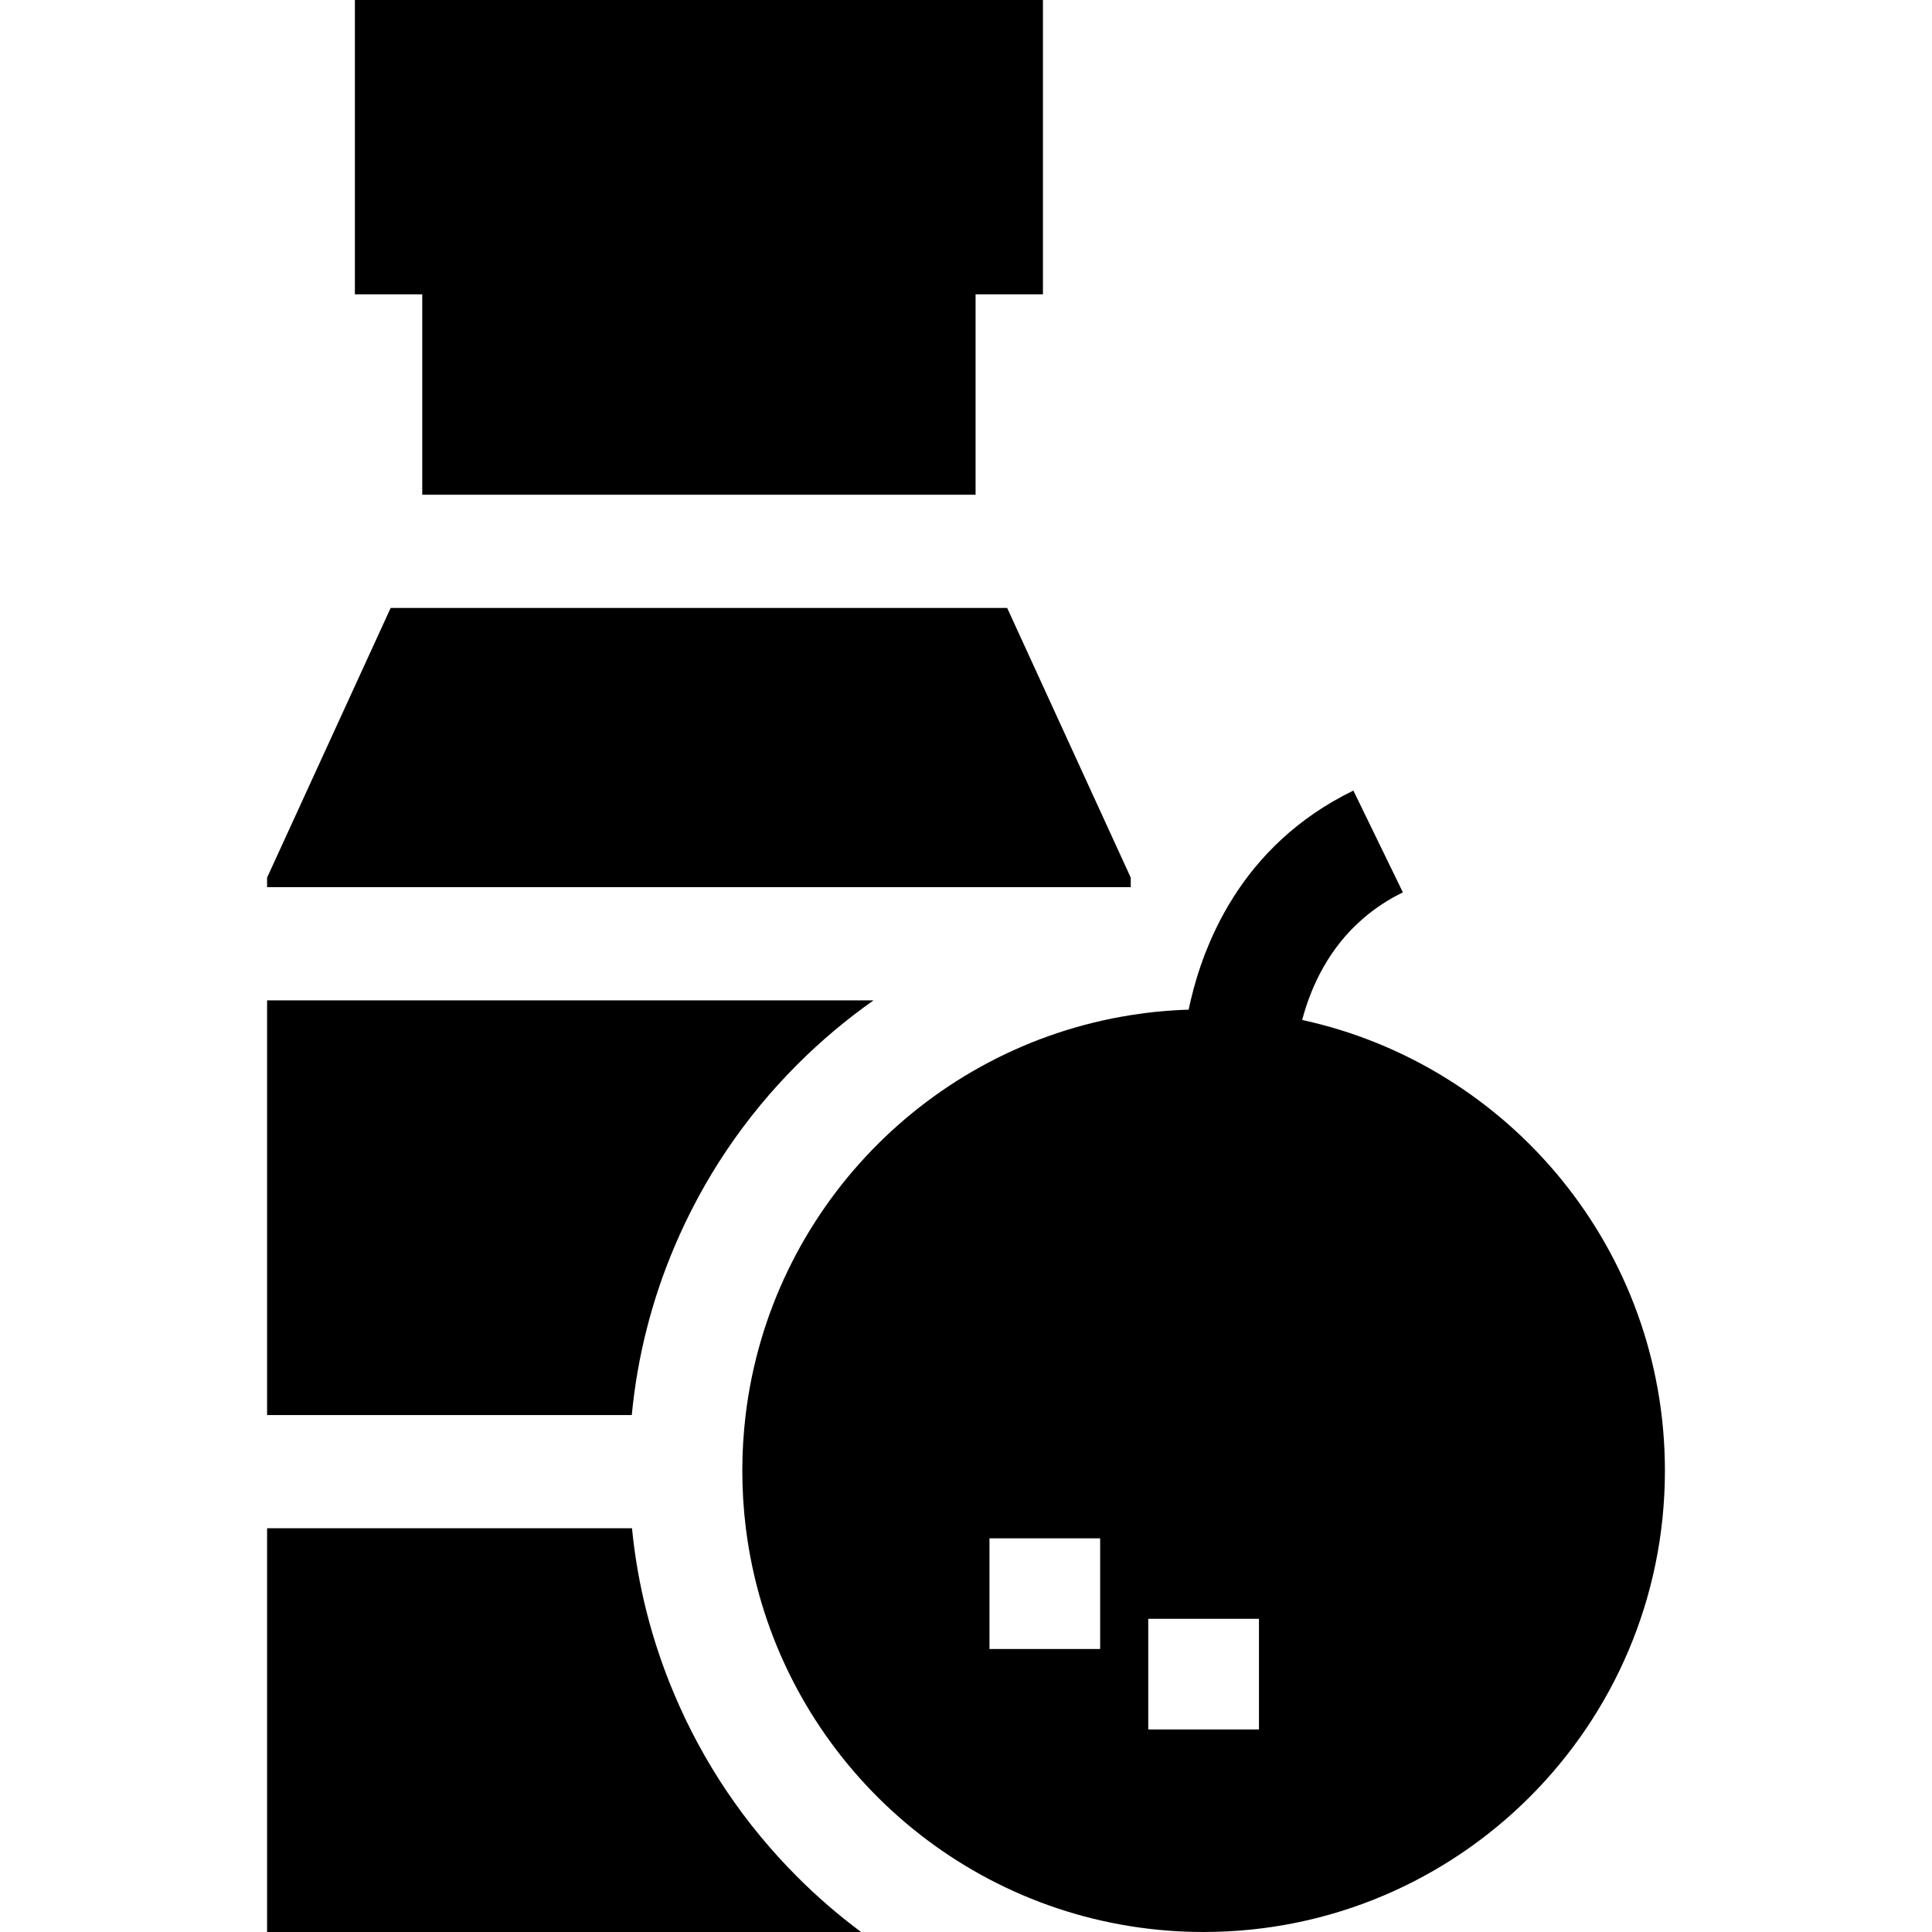
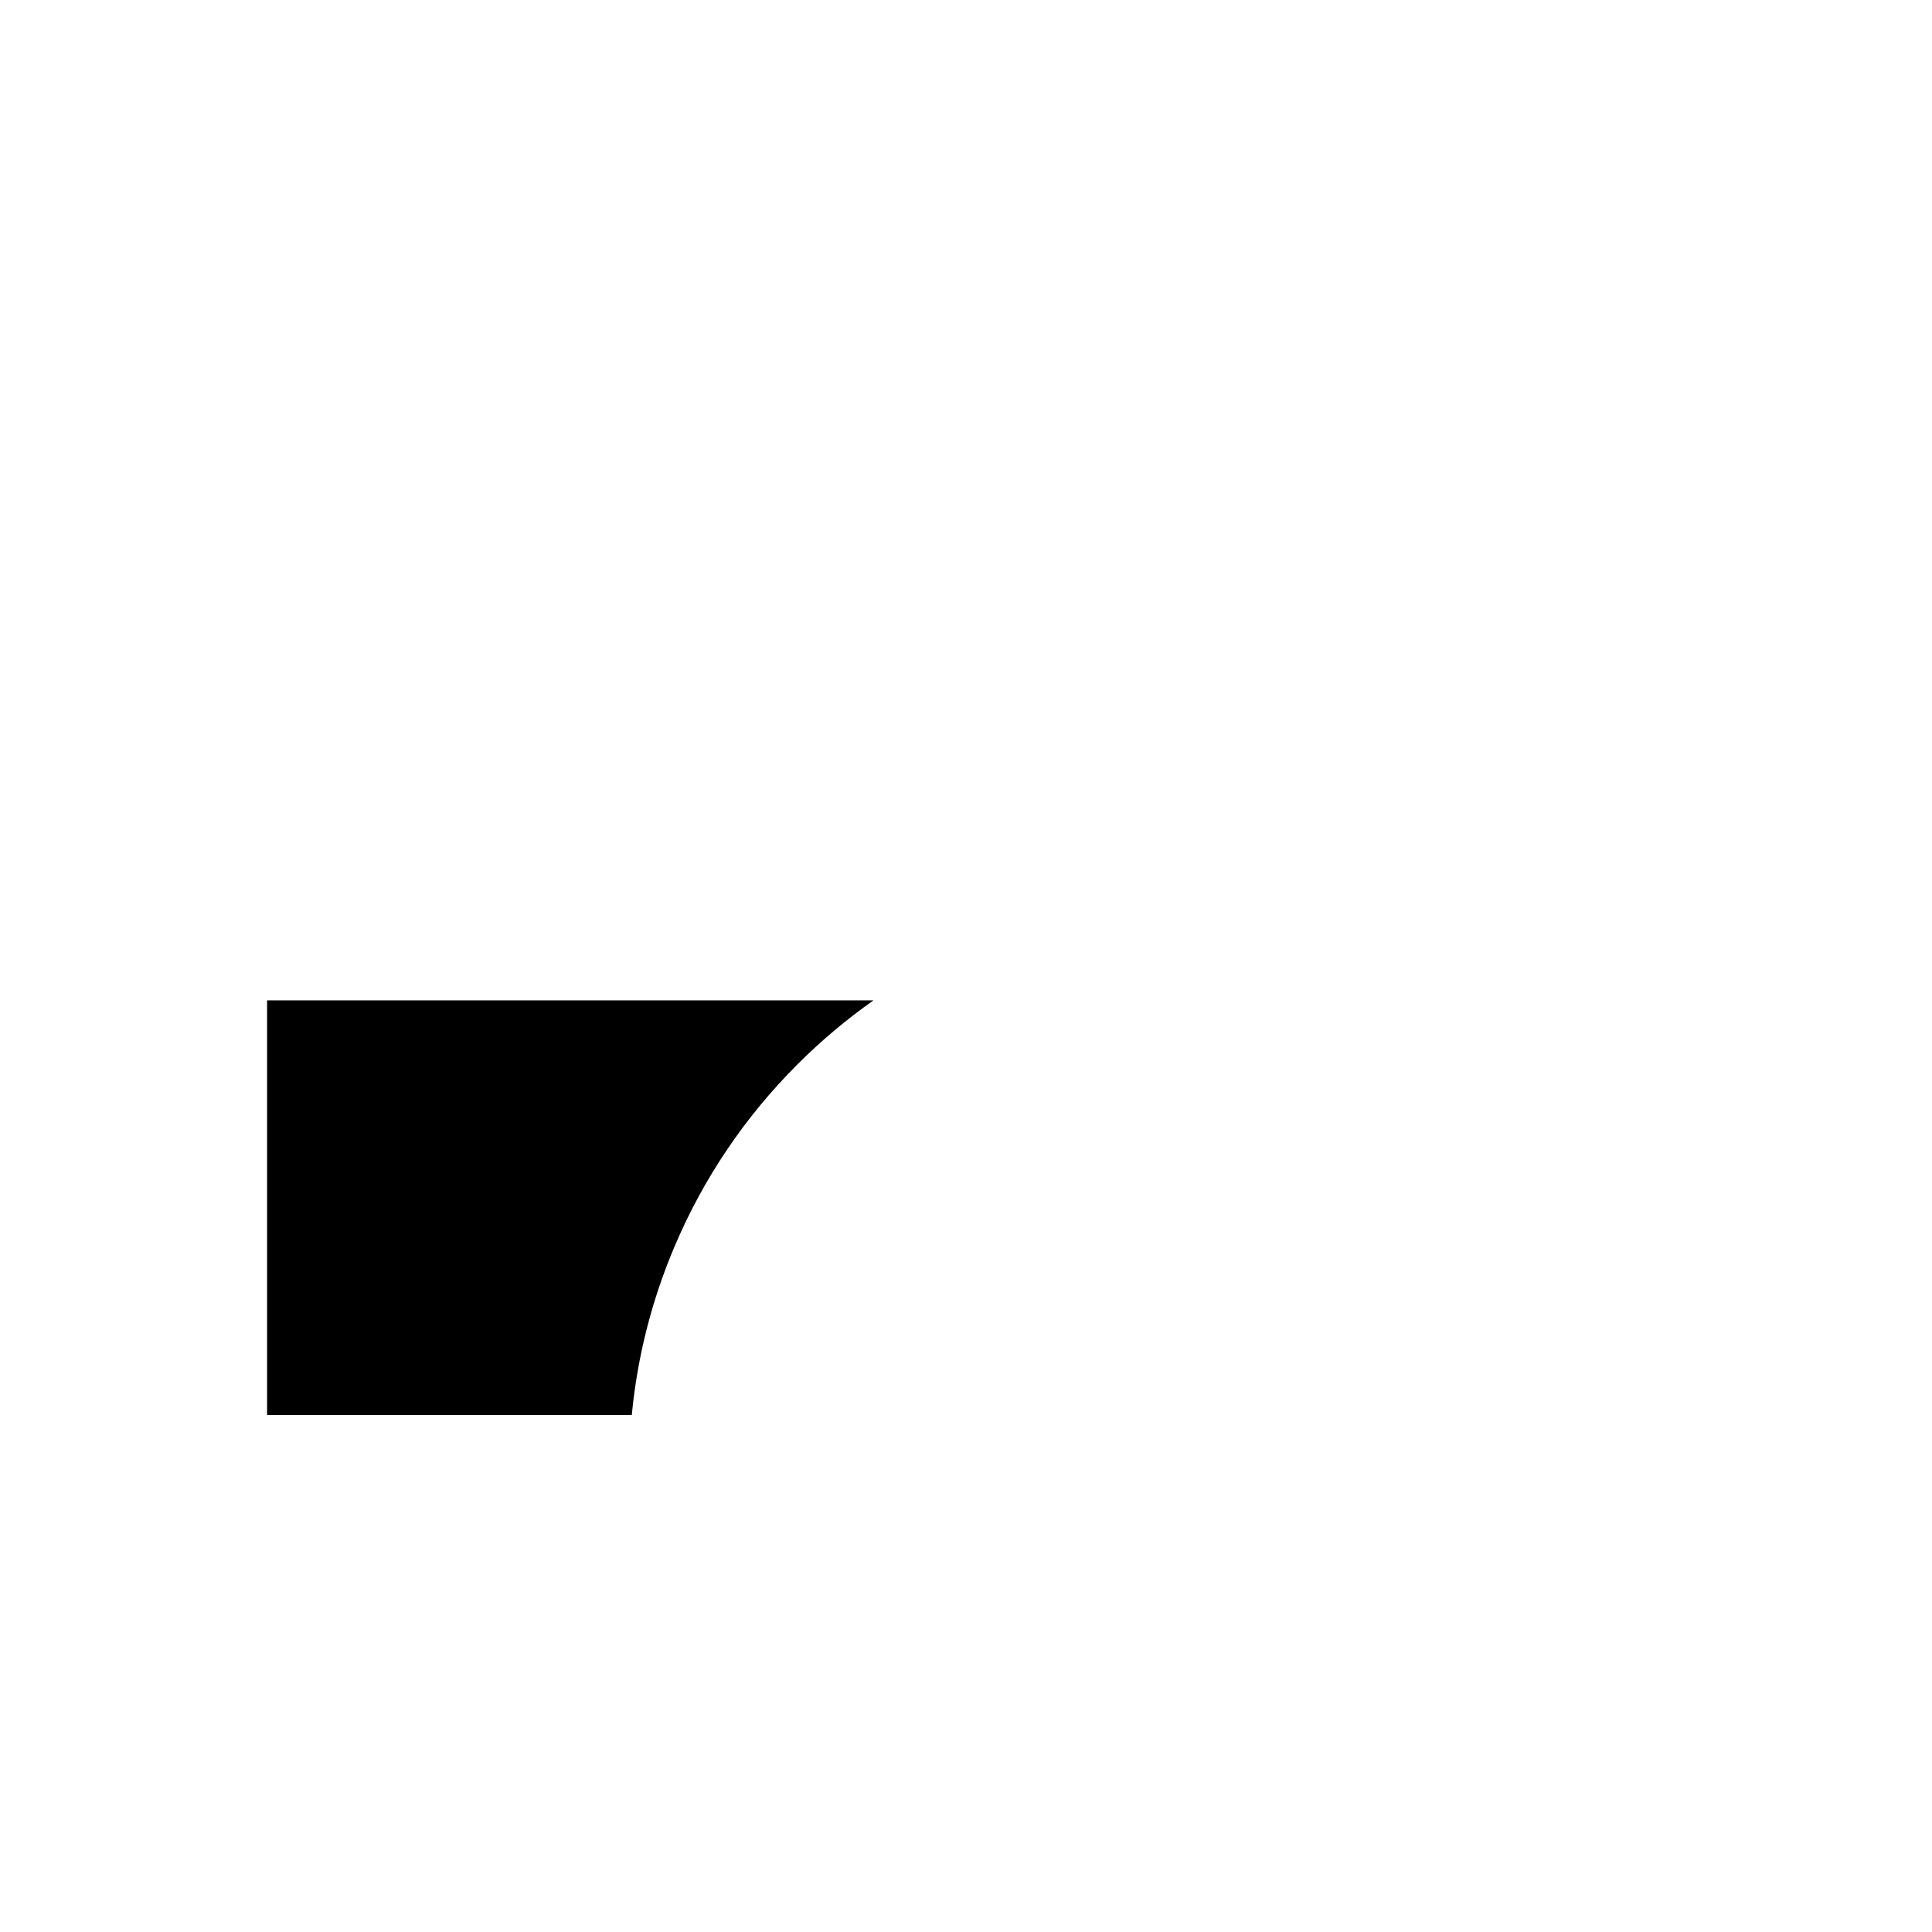
<svg xmlns="http://www.w3.org/2000/svg" version="1.1" id="Capa_1" x="0px" y="0px" viewBox="0 0 512 512" style="enable-background:new 0 0 512 512;" xml:space="preserve">
  <g>
    <g>
-       <polygon points="94.05,0 94.05,78 111.9,78 111.9,131.11 258.54,131.11 258.54,78 276.39,78 276.39,0   " />
-     </g>
+       </g>
  </g>
  <g>
    <g>
-       <polygon points="266.91,161.11 103.53,161.11 70.78,232.58 70.78,235.11 299.66,235.11 299.66,232.58   " />
-     </g>
+       </g>
  </g>
  <g>
    <g>
-       <path d="M211.31,497.41c-13.97-13.98-24.94-30.25-32.61-48.39c-5.97-14.1-9.72-28.85-11.22-44.02h-96.7v107h157.41    C222.25,507.58,216.61,502.71,211.31,497.41z" />
-     </g>
+       </g>
  </g>
  <g>
    <g>
      <path d="M70.78,265.11V375h96.65c1.46-15.34,5.24-30.26,11.27-44.52c7.67-18.14,18.64-34.41,32.61-48.39    c6.28-6.28,13.02-11.94,20.18-16.98H70.78z" />
    </g>
  </g>
  <g>
    <g>
-       <path d="M345.09,270.3c1.11-4.23,2.88-9.16,5.68-14.08c2.53-4.44,5.92-8.88,10.44-12.78c3-2.6,6.49-4.97,10.57-6.95l-13.12-26.98    c-14.98,7.29-25.03,17.61-31.76,28.2c-1.86,2.92-3.46,5.87-4.85,8.78c-0.97,2.03-1.83,4.04-2.6,6.01c-1.74,4.48-3,8.76-3.9,12.61    c-0.03,0.13-0.06,0.26-0.09,0.39c-0.09,0.41-0.19,0.82-0.27,1.22c-0.07,0.29-0.13,0.57-0.18,0.85c-5.2,0.16-10.33,0.65-15.35,1.45    c-53.57,8.5-95.54,51.78-102.06,105.98c-0.58,4.84-0.88,9.76-0.88,14.75c0,5.16,0.32,10.25,0.94,15.25    c6.72,53.97,48.6,97.01,102,105.48c6.29,1,12.74,1.52,19.31,1.52c67.52,0,122.25-54.73,122.25-122.25    C441.22,331.19,400.06,282.26,345.09,270.3z M291.55,437h-29.33v-29.33h29.33V437z M333.64,458.33H304.3V429h29.34V458.33z" />
-     </g>
+       </g>
  </g>
  <g>
</g>
  <g>
</g>
  <g>
</g>
  <g>
</g>
  <g>
</g>
  <g>
</g>
  <g>
</g>
  <g>
</g>
  <g>
</g>
  <g>
</g>
  <g>
</g>
  <g>
</g>
  <g>
</g>
  <g>
</g>
  <g>
</g>
</svg>